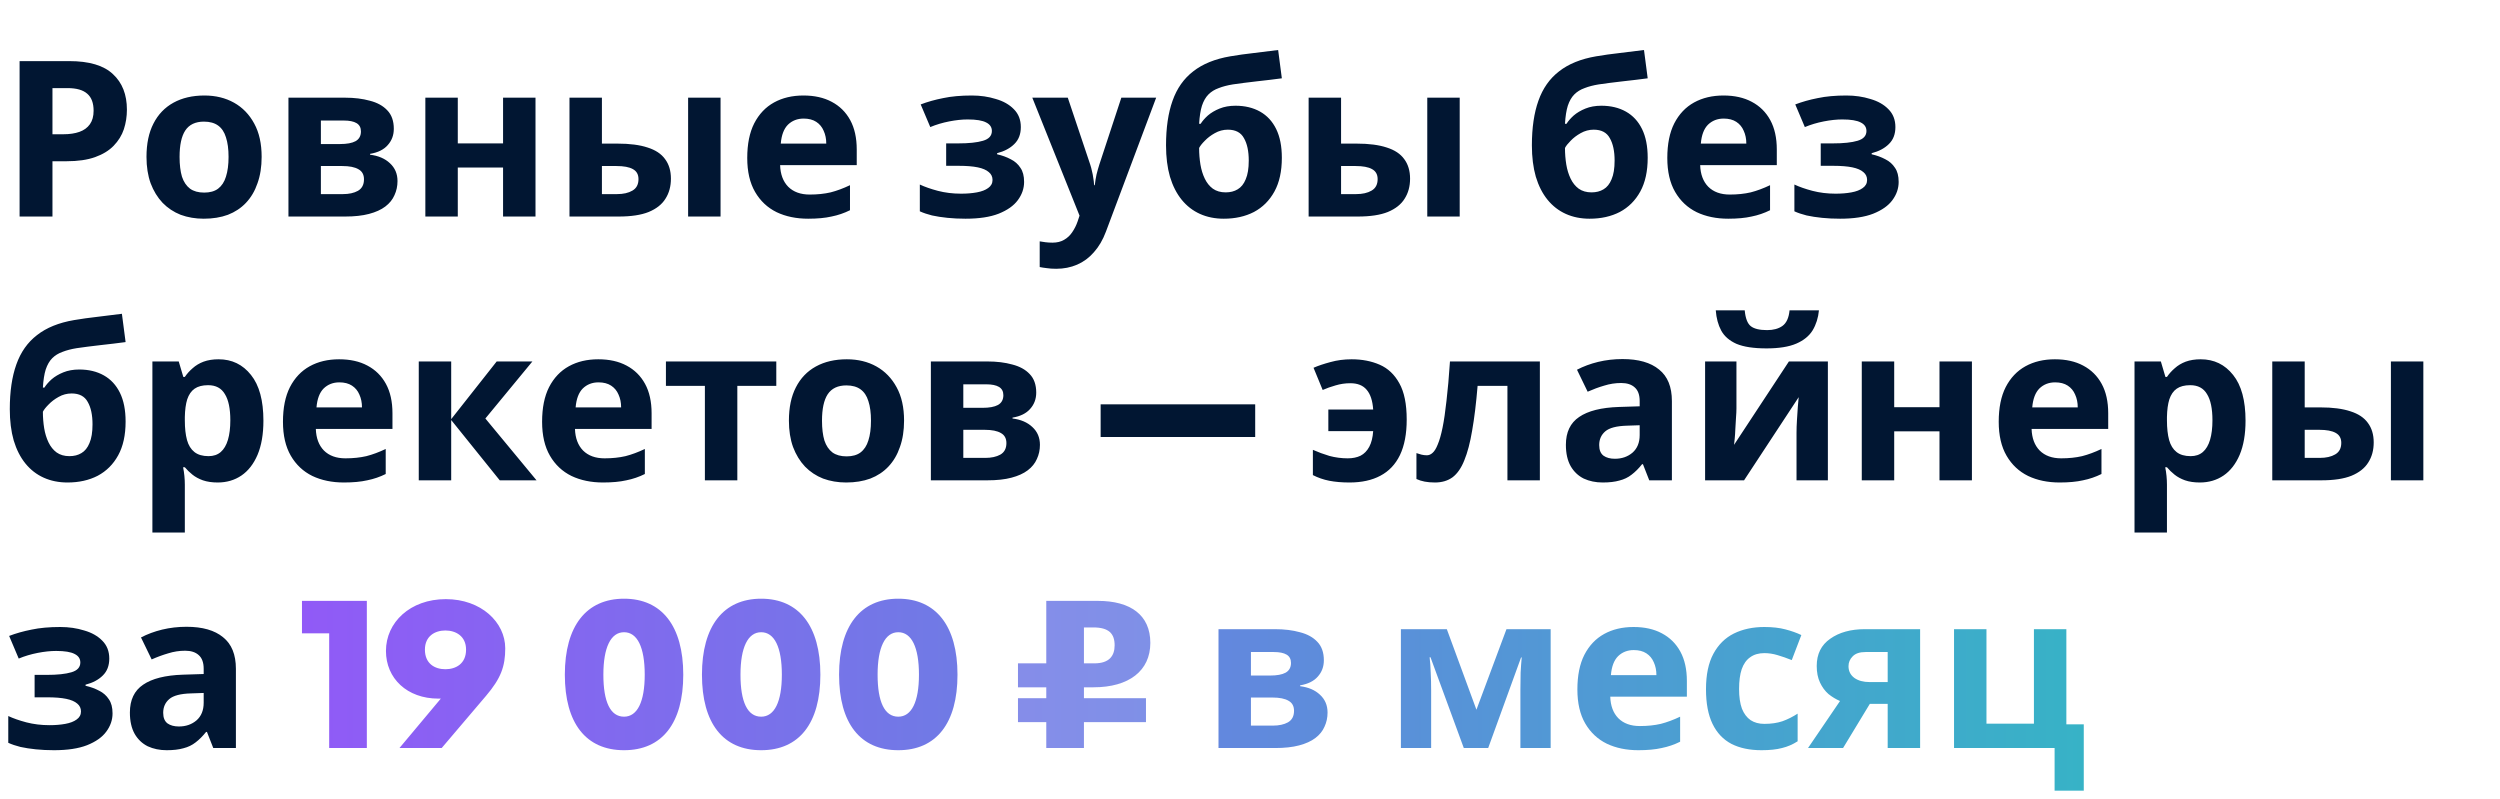
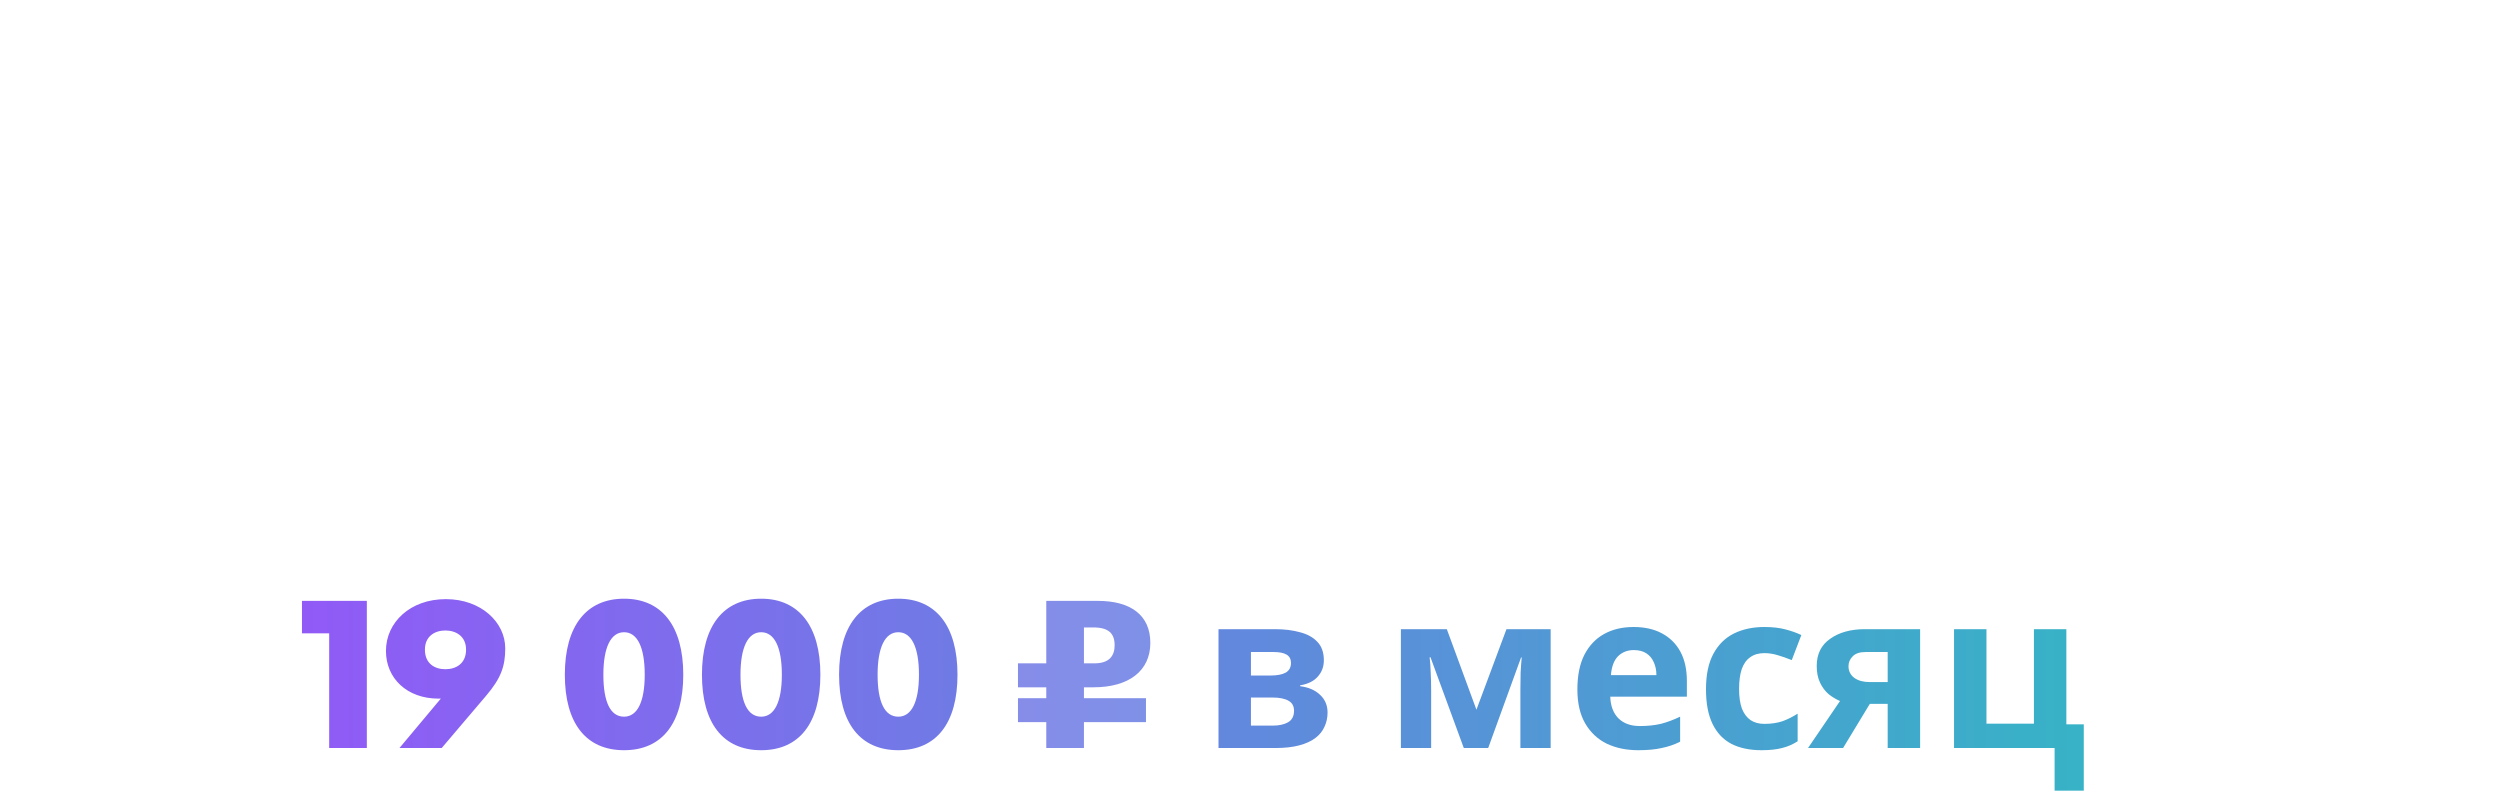
<svg xmlns="http://www.w3.org/2000/svg" width="635" height="203" viewBox="0 0 635 203" fill="none">
-   <path d="M17.583 15.522C22.67 15.522 26.374 16.627 28.697 18.839C31.056 21.014 32.235 24.018 32.235 27.852C32.235 29.584 31.977 31.243 31.461 32.828C30.945 34.376 30.079 35.777 28.862 37.03C27.683 38.247 26.116 39.205 24.163 39.905C22.209 40.606 19.794 40.956 16.919 40.956H13.325V55H4.976V15.522H17.583ZM17.14 22.378H13.325V34.1H16.09C17.675 34.1 19.039 33.897 20.181 33.492C21.324 33.086 22.209 32.441 22.836 31.556C23.462 30.672 23.776 29.529 23.776 28.128C23.776 26.174 23.241 24.737 22.172 23.815C21.103 22.857 19.426 22.378 17.14 22.378ZM66.457 39.85C66.457 42.357 66.107 44.587 65.406 46.54C64.743 48.494 63.766 50.153 62.476 51.517C61.223 52.844 59.693 53.857 57.887 54.558C56.081 55.221 54.035 55.553 51.749 55.553C49.648 55.553 47.695 55.221 45.888 54.558C44.119 53.857 42.589 52.844 41.299 51.517C40.009 50.153 38.995 48.494 38.258 46.54C37.558 44.587 37.208 42.357 37.208 39.85C37.208 36.496 37.797 33.676 38.977 31.39C40.157 29.068 41.852 27.299 44.064 26.082C46.275 24.866 48.893 24.258 51.915 24.258C54.754 24.258 57.26 24.866 59.435 26.082C61.61 27.299 63.324 29.068 64.577 31.39C65.83 33.676 66.457 36.496 66.457 39.85ZM45.612 39.85C45.612 41.84 45.815 43.518 46.22 44.882C46.663 46.209 47.344 47.222 48.266 47.923C49.188 48.586 50.386 48.918 51.86 48.918C53.334 48.918 54.514 48.586 55.399 47.923C56.32 47.222 56.984 46.209 57.389 44.882C57.831 43.518 58.053 41.84 58.053 39.85C58.053 37.859 57.831 36.201 57.389 34.874C56.984 33.547 56.32 32.551 55.399 31.888C54.477 31.224 53.279 30.893 51.805 30.893C49.63 30.893 48.045 31.648 47.05 33.16C46.091 34.634 45.612 36.864 45.612 39.85ZM100.027 32.717C100.027 34.339 99.511 35.722 98.479 36.864C97.484 38.007 95.991 38.744 94 39.076V39.297C96.101 39.555 97.778 40.274 99.032 41.453C100.322 42.633 100.967 44.144 100.967 45.987C100.967 47.278 100.709 48.476 100.193 49.581C99.714 50.687 98.939 51.646 97.871 52.457C96.802 53.267 95.419 53.894 93.724 54.337C92.065 54.779 90.037 55 87.641 55H73.266V24.811H87.641C90.001 24.811 92.102 25.069 93.945 25.585C95.825 26.064 97.299 26.875 98.368 28.018C99.474 29.16 100.027 30.727 100.027 32.717ZM92.452 45.545C92.452 44.365 91.991 43.518 91.07 43.002C90.148 42.449 88.766 42.172 86.923 42.172H81.504V49.305H87.089C88.637 49.305 89.909 49.029 90.904 48.476C91.936 47.886 92.452 46.909 92.452 45.545ZM91.678 33.381C91.678 32.422 91.309 31.722 90.572 31.28C89.835 30.837 88.747 30.616 87.31 30.616H81.504V36.588H86.37C88.102 36.588 89.411 36.348 90.296 35.869C91.217 35.353 91.678 34.524 91.678 33.381ZM116.278 24.811V36.422H127.778V24.811H136.017V55H127.778V42.559H116.278V55H108.039V24.811H116.278ZM144.648 55V24.811H152.887V36.477H156.868C159.964 36.477 162.508 36.809 164.498 37.472C166.489 38.099 167.963 39.076 168.921 40.403C169.917 41.73 170.414 43.389 170.414 45.379C170.414 47.333 169.954 49.029 169.032 50.466C168.147 51.904 166.728 53.028 164.775 53.839C162.858 54.613 160.314 55 157.144 55H144.648ZM156.702 49.305C158.324 49.305 159.632 49.01 160.628 48.42C161.66 47.831 162.176 46.854 162.176 45.49C162.176 44.31 161.697 43.462 160.738 42.946C159.817 42.43 158.434 42.172 156.591 42.172H152.887V49.305H156.702ZM174.782 55V24.811H183.021V55H174.782ZM204.066 24.258C206.867 24.258 209.263 24.792 211.253 25.861C213.281 26.93 214.847 28.478 215.953 30.506C217.059 32.533 217.612 35.021 217.612 37.97V41.951H198.149C198.223 44.273 198.905 46.098 200.195 47.425C201.522 48.752 203.347 49.416 205.669 49.416C207.623 49.416 209.392 49.231 210.977 48.863C212.562 48.457 214.202 47.849 215.898 47.038V53.397C214.424 54.134 212.857 54.668 211.198 55C209.576 55.369 207.604 55.553 205.282 55.553C202.259 55.553 199.587 55 197.265 53.894C194.942 52.752 193.118 51.037 191.791 48.752C190.464 46.467 189.8 43.591 189.8 40.127C189.8 36.588 190.39 33.657 191.57 31.335C192.786 28.976 194.463 27.207 196.601 26.027C198.739 24.848 201.227 24.258 204.066 24.258ZM204.121 30.119C202.536 30.119 201.209 30.635 200.14 31.667C199.108 32.699 198.499 34.302 198.315 36.477H209.871C209.871 35.261 209.65 34.173 209.208 33.215C208.802 32.257 208.176 31.501 207.328 30.948C206.48 30.395 205.411 30.119 204.121 30.119ZM246.851 24.258C249.025 24.258 251.053 24.553 252.933 25.142C254.85 25.695 256.379 26.561 257.522 27.741C258.702 28.921 259.291 30.432 259.291 32.275C259.291 34.081 258.738 35.519 257.633 36.588C256.564 37.657 255.108 38.431 253.265 38.91V39.187C254.555 39.481 255.716 39.905 256.748 40.458C257.78 40.974 258.591 41.693 259.181 42.615C259.807 43.499 260.121 44.697 260.121 46.209C260.121 47.867 259.586 49.416 258.517 50.853C257.485 52.254 255.863 53.397 253.652 54.281C251.477 55.129 248.675 55.553 245.247 55.553C243.625 55.553 242.096 55.479 240.658 55.332C239.22 55.184 237.912 54.982 236.732 54.724C235.553 54.429 234.521 54.078 233.636 53.673V46.872C234.889 47.462 236.419 47.996 238.225 48.476C240.068 48.955 242.022 49.194 244.086 49.194C245.597 49.194 246.943 49.084 248.122 48.863C249.339 48.641 250.297 48.273 250.998 47.757C251.735 47.241 252.103 46.559 252.103 45.711C252.103 44.9 251.79 44.236 251.163 43.721C250.537 43.167 249.597 42.762 248.344 42.504C247.09 42.246 245.487 42.117 243.533 42.117H240.326V36.422H243.367C246.095 36.422 248.196 36.201 249.671 35.758C251.182 35.316 251.937 34.487 251.937 33.27C251.937 32.312 251.458 31.593 250.5 31.114C249.542 30.598 247.975 30.34 245.8 30.34C244.363 30.34 242.796 30.506 241.1 30.837C239.405 31.169 237.801 31.648 236.29 32.275L233.857 26.525C235.59 25.861 237.488 25.327 239.552 24.921C241.616 24.479 244.049 24.258 246.851 24.258ZM262.204 24.811H271.217L276.912 41.785C277.096 42.338 277.244 42.891 277.354 43.444C277.502 43.997 277.613 44.568 277.686 45.158C277.797 45.748 277.871 46.374 277.907 47.038H278.073C278.184 46.08 278.331 45.176 278.516 44.329C278.737 43.444 278.976 42.596 279.234 41.785L284.819 24.811H293.666L280.893 58.87C280.119 60.935 279.105 62.667 277.852 64.068C276.636 65.469 275.217 66.519 273.595 67.219C271.973 67.92 270.203 68.27 268.287 68.27C267.365 68.27 266.554 68.215 265.854 68.104C265.19 68.031 264.6 67.938 264.084 67.828V61.303C264.49 61.377 264.969 61.451 265.522 61.524C266.112 61.598 266.72 61.635 267.347 61.635C268.489 61.635 269.466 61.395 270.277 60.916C271.125 60.437 271.825 59.773 272.378 58.926C272.931 58.115 273.373 57.23 273.705 56.272L274.203 54.779L262.204 24.811ZM296.172 36.92C296.172 32.459 296.725 28.681 297.831 25.585C298.937 22.451 300.688 19.963 303.084 18.12C305.48 16.24 308.613 14.969 312.483 14.305C314.437 13.973 316.409 13.697 318.4 13.476C320.427 13.218 322.51 12.96 324.648 12.702L325.588 19.89C324.666 20 323.652 20.129 322.547 20.277C321.441 20.387 320.316 20.516 319.174 20.664C318.068 20.774 316.999 20.903 315.967 21.051C314.935 21.198 313.995 21.327 313.147 21.438C311.783 21.659 310.585 21.972 309.553 22.378C308.521 22.746 307.655 23.281 306.954 23.981C306.254 24.682 305.701 25.64 305.295 26.856C304.927 28.036 304.687 29.566 304.577 31.446H304.964C305.406 30.745 306.014 30.045 306.788 29.345C307.599 28.644 308.595 28.054 309.774 27.575C310.954 27.096 312.299 26.856 313.81 26.856C316.206 26.856 318.289 27.354 320.058 28.349C321.828 29.345 323.192 30.819 324.15 32.773C325.108 34.726 325.588 37.159 325.588 40.071C325.588 43.499 324.961 46.356 323.708 48.641C322.454 50.927 320.722 52.659 318.51 53.839C316.299 54.982 313.737 55.553 310.825 55.553C308.613 55.553 306.604 55.147 304.798 54.337C302.992 53.526 301.443 52.328 300.153 50.742C298.863 49.157 297.868 47.204 297.168 44.882C296.504 42.559 296.172 39.905 296.172 36.92ZM311.322 48.863C312.502 48.863 313.516 48.605 314.363 48.089C315.248 47.572 315.93 46.725 316.409 45.545C316.925 44.365 317.183 42.781 317.183 40.79C317.183 38.394 316.778 36.496 315.967 35.095C315.193 33.657 313.829 32.938 311.875 32.938C310.696 32.938 309.59 33.233 308.558 33.823C307.562 34.376 306.715 35.021 306.014 35.758C305.314 36.459 304.835 37.067 304.577 37.583C304.577 39.021 304.687 40.421 304.908 41.785C305.13 43.112 305.498 44.31 306.014 45.379C306.53 46.448 307.212 47.296 308.06 47.923C308.945 48.549 310.032 48.863 311.322 48.863ZM332.392 55V24.811H340.631V36.477H344.612C347.708 36.477 350.252 36.809 352.242 37.472C354.233 38.099 355.707 39.076 356.666 40.403C357.661 41.73 358.158 43.389 358.158 45.379C358.158 47.333 357.698 49.029 356.776 50.466C355.891 51.904 354.472 53.028 352.519 53.839C350.602 54.613 348.058 55 344.888 55H332.392ZM344.446 49.305C346.068 49.305 347.376 49.01 348.372 48.42C349.404 47.831 349.92 46.854 349.92 45.49C349.92 44.31 349.441 43.462 348.482 42.946C347.561 42.43 346.178 42.172 344.335 42.172H340.631V49.305H344.446ZM362.526 55V24.811H370.765V55H362.526ZM389.099 36.92C389.099 32.459 389.652 28.681 390.758 25.585C391.864 22.451 393.615 19.963 396.011 18.12C398.407 16.24 401.54 14.969 405.411 14.305C407.364 13.973 409.336 13.697 411.327 13.476C413.354 13.218 415.437 12.96 417.575 12.702L418.515 19.89C417.593 20 416.579 20.129 415.474 20.277C414.368 20.387 413.244 20.516 412.101 20.664C410.995 20.774 409.926 20.903 408.894 21.051C407.862 21.198 406.922 21.327 406.074 21.438C404.71 21.659 403.512 21.972 402.48 22.378C401.448 22.746 400.582 23.281 399.881 23.981C399.181 24.682 398.628 25.64 398.223 26.856C397.854 28.036 397.614 29.566 397.504 31.446H397.891C398.333 30.745 398.941 30.045 399.715 29.345C400.526 28.644 401.522 28.054 402.701 27.575C403.881 27.096 405.226 26.856 406.738 26.856C409.133 26.856 411.216 27.354 412.985 28.349C414.755 29.345 416.119 30.819 417.077 32.773C418.035 34.726 418.515 37.159 418.515 40.071C418.515 43.499 417.888 46.356 416.635 48.641C415.381 50.927 413.649 52.659 411.437 53.839C409.226 54.982 406.664 55.553 403.752 55.553C401.54 55.553 399.531 55.147 397.725 54.337C395.919 53.526 394.371 52.328 393.08 50.742C391.79 49.157 390.795 47.204 390.095 44.882C389.431 42.559 389.099 39.905 389.099 36.92ZM404.249 48.863C405.429 48.863 406.443 48.605 407.29 48.089C408.175 47.572 408.857 46.725 409.336 45.545C409.852 44.365 410.11 42.781 410.11 40.79C410.11 38.394 409.705 36.496 408.894 35.095C408.12 33.657 406.756 32.938 404.802 32.938C403.623 32.938 402.517 33.233 401.485 33.823C400.49 34.376 399.642 35.021 398.941 35.758C398.241 36.459 397.762 37.067 397.504 37.583C397.504 39.021 397.614 40.421 397.836 41.785C398.057 43.112 398.425 44.31 398.941 45.379C399.457 46.448 400.139 47.296 400.987 47.923C401.872 48.549 402.959 48.863 404.249 48.863ZM437.76 24.258C440.562 24.258 442.958 24.792 444.948 25.861C446.975 26.93 448.542 28.478 449.648 30.506C450.754 32.533 451.307 35.021 451.307 37.97V41.951H431.844C431.918 44.273 432.6 46.098 433.89 47.425C435.217 48.752 437.041 49.416 439.364 49.416C441.317 49.416 443.087 49.231 444.672 48.863C446.257 48.457 447.897 47.849 449.593 47.038V53.397C448.118 54.134 446.552 54.668 444.893 55C443.271 55.369 441.299 55.553 438.977 55.553C435.954 55.553 433.282 55 430.959 53.894C428.637 52.752 426.812 51.037 425.485 48.752C424.158 46.467 423.495 43.591 423.495 40.127C423.495 36.588 424.085 33.657 425.264 31.335C426.481 28.976 428.158 27.207 430.296 26.027C432.434 24.848 434.922 24.258 437.76 24.258ZM437.815 30.119C436.23 30.119 434.903 30.635 433.834 31.667C432.802 32.699 432.194 34.302 432.01 36.477H443.566C443.566 35.261 443.345 34.173 442.902 33.215C442.497 32.257 441.87 31.501 441.022 30.948C440.175 30.395 439.106 30.119 437.815 30.119ZM468.99 24.258C471.165 24.258 473.192 24.553 475.072 25.142C476.989 25.695 478.519 26.561 479.661 27.741C480.841 28.921 481.431 30.432 481.431 32.275C481.431 34.081 480.878 35.519 479.772 36.588C478.703 37.657 477.247 38.431 475.404 38.91V39.187C476.694 39.481 477.855 39.905 478.887 40.458C479.92 40.974 480.73 41.693 481.32 42.615C481.947 43.499 482.26 44.697 482.26 46.209C482.26 47.867 481.726 49.416 480.657 50.853C479.625 52.254 478.003 53.397 475.791 54.281C473.616 55.129 470.815 55.553 467.387 55.553C465.765 55.553 464.235 55.479 462.797 55.332C461.36 55.184 460.051 54.982 458.872 54.724C457.692 54.429 456.66 54.078 455.775 53.673V46.872C457.029 47.462 458.558 47.996 460.365 48.476C462.208 48.955 464.161 49.194 466.226 49.194C467.737 49.194 469.082 49.084 470.262 48.863C471.478 48.641 472.437 48.273 473.137 47.757C473.874 47.241 474.243 46.559 474.243 45.711C474.243 44.9 473.93 44.236 473.303 43.721C472.676 43.167 471.736 42.762 470.483 42.504C469.23 42.246 467.626 42.117 465.673 42.117H462.466V36.422H465.507C468.234 36.422 470.336 36.201 471.81 35.758C473.321 35.316 474.077 34.487 474.077 33.27C474.077 32.312 473.598 31.593 472.639 31.114C471.681 30.598 470.114 30.34 467.94 30.34C466.502 30.34 464.935 30.506 463.24 30.837C461.544 31.169 459.941 31.648 458.429 32.275L455.997 26.525C457.729 25.861 459.627 25.327 461.692 24.921C463.756 24.479 466.189 24.258 468.99 24.258ZM2.488 103.92C2.488 99.459 3.041 95.681 4.147 92.585C5.253 89.451 7.004 86.963 9.4 85.12C11.796 83.24 14.929 81.969 18.799 81.305C20.753 80.973 22.725 80.697 24.715 80.476C26.743 80.218 28.826 79.96 30.963 79.702L31.903 86.89C30.982 87 29.968 87.129 28.862 87.277C27.756 87.387 26.632 87.516 25.49 87.664C24.384 87.774 23.315 87.903 22.283 88.051C21.25 88.198 20.311 88.327 19.463 88.438C18.099 88.659 16.901 88.972 15.869 89.378C14.837 89.746 13.97 90.281 13.27 90.981C12.57 91.682 12.017 92.64 11.611 93.856C11.243 95.036 11.003 96.566 10.893 98.446H11.28C11.722 97.745 12.33 97.045 13.104 96.345C13.915 95.644 14.91 95.054 16.09 94.575C17.27 94.096 18.615 93.856 20.126 93.856C22.522 93.856 24.605 94.354 26.374 95.349C28.144 96.345 29.507 97.819 30.466 99.773C31.424 101.726 31.903 104.159 31.903 107.071C31.903 110.499 31.277 113.356 30.023 115.641C28.77 117.927 27.038 119.659 24.826 120.839C22.614 121.982 20.052 122.553 17.14 122.553C14.929 122.553 12.92 122.147 11.114 121.336C9.307 120.526 7.759 119.328 6.469 117.743C5.179 116.157 4.184 114.204 3.483 111.882C2.82 109.559 2.488 106.905 2.488 103.92ZM17.638 115.863C18.818 115.863 19.831 115.605 20.679 115.089C21.564 114.572 22.246 113.725 22.725 112.545C23.241 111.366 23.499 109.78 23.499 107.79C23.499 105.394 23.094 103.496 22.283 102.095C21.509 100.657 20.145 99.939 18.191 99.939C17.012 99.939 15.906 100.233 14.873 100.823C13.878 101.376 13.03 102.021 12.33 102.758C11.63 103.459 11.15 104.067 10.893 104.583C10.893 106.021 11.003 107.421 11.224 108.785C11.445 110.112 11.814 111.31 12.33 112.379C12.846 113.448 13.528 114.296 14.376 114.923C15.261 115.549 16.348 115.863 17.638 115.863ZM55.517 91.258C58.908 91.258 61.654 92.585 63.755 95.239C65.856 97.856 66.907 101.726 66.907 106.85C66.907 110.278 66.409 113.172 65.414 115.531C64.419 117.853 63.055 119.604 61.323 120.784C59.59 121.963 57.581 122.553 55.296 122.553C53.858 122.553 52.605 122.369 51.536 122C50.504 121.631 49.619 121.152 48.882 120.562C48.145 119.973 47.5 119.346 46.947 118.682H46.504C46.652 119.383 46.762 120.12 46.836 120.894C46.91 121.631 46.947 122.369 46.947 123.106V135.27H38.708V91.811H45.398L46.56 95.736H46.947C47.5 94.925 48.163 94.188 48.937 93.525C49.711 92.824 50.633 92.271 51.702 91.866C52.808 91.46 54.079 91.258 55.517 91.258ZM52.863 97.837C51.425 97.837 50.283 98.132 49.435 98.722C48.587 99.312 47.96 100.215 47.555 101.431C47.186 102.611 46.984 104.104 46.947 105.91V106.795C46.947 108.748 47.131 110.407 47.5 111.771C47.868 113.098 48.495 114.112 49.38 114.812C50.264 115.512 51.462 115.863 52.974 115.863C54.227 115.863 55.259 115.512 56.07 114.812C56.881 114.112 57.489 113.08 57.895 111.716C58.3 110.352 58.503 108.693 58.503 106.739C58.503 103.791 58.042 101.579 57.12 100.104C56.236 98.593 54.817 97.837 52.863 97.837ZM86.138 91.258C88.94 91.258 91.336 91.792 93.326 92.861C95.354 93.93 96.92 95.478 98.026 97.506C99.132 99.533 99.685 102.021 99.685 104.97V108.951H80.222C80.296 111.273 80.978 113.098 82.268 114.425C83.595 115.752 85.419 116.416 87.742 116.416C89.695 116.416 91.465 116.231 93.05 115.863C94.635 115.457 96.275 114.849 97.971 114.038V120.397C96.496 121.134 94.93 121.668 93.271 122C91.649 122.369 89.677 122.553 87.355 122.553C84.332 122.553 81.66 122 79.337 120.894C77.015 119.751 75.191 118.037 73.864 115.752C72.537 113.467 71.873 110.591 71.873 107.126C71.873 103.588 72.463 100.657 73.642 98.335C74.859 95.976 76.536 94.207 78.674 93.027C80.812 91.847 83.3 91.258 86.138 91.258ZM86.194 97.119C84.609 97.119 83.281 97.635 82.213 98.667C81.18 99.699 80.572 101.302 80.388 103.477H91.944C91.944 102.261 91.723 101.173 91.28 100.215C90.875 99.257 90.248 98.501 89.4 97.948C88.553 97.395 87.484 97.119 86.194 97.119ZM126.16 91.811H135.228L123.284 106.297L136.278 122H126.934L114.604 106.684V122H106.365V91.811H114.604V106.463L126.16 91.811ZM151.959 91.258C154.761 91.258 157.157 91.792 159.147 92.861C161.175 93.93 162.741 95.478 163.847 97.506C164.953 99.533 165.506 102.021 165.506 104.97V108.951H146.043C146.117 111.273 146.799 113.098 148.089 114.425C149.416 115.752 151.241 116.416 153.563 116.416C155.517 116.416 157.286 116.231 158.871 115.863C160.456 115.457 162.096 114.849 163.792 114.038V120.397C162.317 121.134 160.751 121.668 159.092 122C157.47 122.369 155.498 122.553 153.176 122.553C150.153 122.553 147.481 122 145.158 120.894C142.836 119.751 141.012 118.037 139.685 115.752C138.358 113.467 137.694 110.591 137.694 107.126C137.694 103.588 138.284 100.657 139.463 98.335C140.68 95.976 142.357 94.207 144.495 93.027C146.633 91.847 149.121 91.258 151.959 91.258ZM152.015 97.119C150.43 97.119 149.103 97.635 148.034 98.667C147.002 99.699 146.393 101.302 146.209 103.477H157.765C157.765 102.261 157.544 101.173 157.102 100.215C156.696 99.257 156.069 98.501 155.222 97.948C154.374 97.395 153.305 97.119 152.015 97.119ZM197.178 98.003H187.281V122H179.042V98.003H169.145V91.811H197.178V98.003ZM229.633 106.85C229.633 109.357 229.283 111.587 228.582 113.54C227.919 115.494 226.942 117.153 225.652 118.517C224.399 119.844 222.869 120.857 221.063 121.558C219.256 122.221 217.211 122.553 214.925 122.553C212.824 122.553 210.87 122.221 209.064 121.558C207.295 120.857 205.765 119.844 204.475 118.517C203.185 117.153 202.171 115.494 201.434 113.54C200.734 111.587 200.383 109.357 200.383 106.85C200.383 103.496 200.973 100.676 202.153 98.39C203.332 96.068 205.028 94.299 207.24 93.082C209.451 91.866 212.068 91.258 215.091 91.258C217.929 91.258 220.436 91.866 222.611 93.082C224.786 94.299 226.5 96.068 227.753 98.39C229.006 100.676 229.633 103.496 229.633 106.85ZM208.788 106.85C208.788 108.841 208.991 110.518 209.396 111.882C209.838 113.209 210.52 114.222 211.442 114.923C212.363 115.586 213.561 115.918 215.036 115.918C216.51 115.918 217.69 115.586 218.574 114.923C219.496 114.222 220.159 113.209 220.565 111.882C221.007 110.518 221.228 108.841 221.228 106.85C221.228 104.86 221.007 103.201 220.565 101.874C220.159 100.547 219.496 99.552 218.574 98.888C217.653 98.225 216.455 97.893 214.98 97.893C212.806 97.893 211.221 98.648 210.225 100.16C209.267 101.634 208.788 103.864 208.788 106.85ZM263.203 99.717C263.203 101.339 262.687 102.722 261.655 103.864C260.659 105.007 259.166 105.744 257.176 106.076V106.297C259.277 106.555 260.954 107.274 262.208 108.453C263.498 109.633 264.143 111.144 264.143 112.987C264.143 114.278 263.885 115.476 263.369 116.581C262.889 117.687 262.115 118.646 261.046 119.457C259.977 120.268 258.595 120.894 256.9 121.336C255.241 121.779 253.213 122 250.817 122H236.442V91.811H250.817C253.177 91.811 255.278 92.069 257.121 92.585C259.001 93.064 260.475 93.875 261.544 95.018C262.65 96.16 263.203 97.727 263.203 99.717ZM255.628 112.545C255.628 111.366 255.167 110.518 254.245 110.002C253.324 109.449 251.942 109.172 250.099 109.172H244.68V116.305H250.264C251.813 116.305 253.084 116.028 254.08 115.476C255.112 114.886 255.628 113.909 255.628 112.545ZM254.854 100.381C254.854 99.422 254.485 98.722 253.748 98.28C253.011 97.837 251.923 97.616 250.486 97.616H244.68V103.588H249.546C251.278 103.588 252.587 103.348 253.471 102.869C254.393 102.353 254.854 101.524 254.854 100.381ZM318.82 110.997H279.563V102.703H318.82V110.997ZM342.761 122.553C340.844 122.553 339.13 122.405 337.619 122.111C336.144 121.816 334.762 121.336 333.472 120.673V114.259C334.799 114.849 336.2 115.365 337.674 115.807C339.185 116.213 340.734 116.416 342.319 116.416C343.572 116.416 344.659 116.194 345.581 115.752C346.502 115.273 347.24 114.517 347.792 113.485C348.345 112.453 348.677 111.126 348.788 109.504H337.398V104.03H348.788C348.64 101.782 348.087 100.104 347.129 98.999C346.207 97.893 344.825 97.34 342.982 97.34C341.692 97.34 340.439 97.524 339.222 97.893C338.043 98.225 336.955 98.612 335.96 99.054L333.638 93.414C334.817 92.898 336.236 92.419 337.895 91.977C339.591 91.497 341.397 91.258 343.314 91.258C345.968 91.258 348.345 91.719 350.446 92.64C352.548 93.561 354.206 95.128 355.423 97.34C356.676 99.552 357.303 102.629 357.303 106.574C357.303 110.186 356.731 113.19 355.589 115.586C354.446 117.945 352.787 119.696 350.612 120.839C348.474 121.982 345.857 122.553 342.761 122.553ZM391.126 122H382.887V98.003H375.312C374.944 102.427 374.483 106.205 373.93 109.338C373.414 112.435 372.75 114.959 371.939 116.913C371.165 118.867 370.17 120.304 368.954 121.226C367.737 122.111 366.244 122.553 364.475 122.553C363.517 122.553 362.65 122.479 361.876 122.332C361.102 122.184 360.402 121.963 359.775 121.668V115.089C360.181 115.236 360.605 115.365 361.047 115.476C361.489 115.586 361.95 115.641 362.429 115.641C362.945 115.641 363.425 115.439 363.867 115.033C364.346 114.628 364.788 113.909 365.194 112.877C365.636 111.845 366.042 110.426 366.41 108.619C366.779 106.813 367.111 104.546 367.406 101.818C367.737 99.054 368.032 95.718 368.29 91.811H391.126V122ZM412.111 91.202C416.165 91.202 419.262 92.087 421.4 93.856C423.575 95.589 424.662 98.261 424.662 101.874V122H418.912L417.308 117.908H417.087C416.239 118.977 415.355 119.862 414.433 120.562C413.548 121.263 412.516 121.76 411.337 122.055C410.194 122.387 408.775 122.553 407.079 122.553C405.31 122.553 403.706 122.221 402.269 121.558C400.868 120.857 399.762 119.807 398.951 118.406C398.14 116.968 397.735 115.162 397.735 112.987C397.735 109.78 398.859 107.421 401.108 105.91C403.356 104.362 406.729 103.514 411.226 103.367L416.479 103.201V101.874C416.479 100.289 416.055 99.128 415.207 98.39C414.396 97.653 413.253 97.284 411.779 97.284C410.305 97.284 408.867 97.506 407.466 97.948C406.066 98.353 404.665 98.87 403.264 99.496L400.555 93.912C402.177 93.064 403.964 92.4 405.918 91.921C407.909 91.442 409.973 91.202 412.111 91.202ZM413.272 108.122C410.618 108.195 408.775 108.675 407.743 109.559C406.711 110.444 406.195 111.605 406.195 113.043C406.195 114.296 406.563 115.199 407.3 115.752C408.038 116.268 408.996 116.526 410.176 116.526C411.945 116.526 413.438 116.01 414.654 114.978C415.871 113.909 416.479 112.416 416.479 110.499V108.011L413.272 108.122ZM462.013 78.817C461.828 80.734 461.294 82.429 460.409 83.904C459.524 85.341 458.142 86.466 456.262 87.277C454.382 88.088 451.857 88.493 448.687 88.493C445.443 88.493 442.9 88.106 441.057 87.332C439.251 86.521 437.961 85.397 437.187 83.959C436.412 82.522 435.952 80.808 435.804 78.817H443.158C443.342 80.844 443.858 82.19 444.706 82.853C445.554 83.517 446.936 83.849 448.853 83.849C450.438 83.849 451.728 83.498 452.724 82.798C453.756 82.061 454.364 80.734 454.548 78.817H462.013ZM441.057 103.754C441.057 104.38 441.02 105.154 440.946 106.076C440.909 106.997 440.854 107.937 440.78 108.896C440.744 109.854 440.688 110.702 440.615 111.439C440.541 112.176 440.486 112.693 440.449 112.987L454.382 91.811H464.28V122H456.317V109.946C456.317 108.951 456.354 107.864 456.428 106.684C456.502 105.468 456.576 104.343 456.649 103.311C456.76 102.242 456.834 101.431 456.87 100.878L442.992 122H433.095V91.811H441.057V103.754ZM481.128 91.811V103.422H492.629V91.811H500.868V122H492.629V109.559H481.128V122H472.89V91.811H481.128ZM521.94 91.258C524.741 91.258 527.137 91.792 529.128 92.861C531.155 93.93 532.722 95.478 533.828 97.506C534.933 99.533 535.486 102.021 535.486 104.97V108.951H516.024C516.097 111.273 516.779 113.098 518.069 114.425C519.396 115.752 521.221 116.416 523.543 116.416C525.497 116.416 527.266 116.231 528.851 115.863C530.436 115.457 532.077 114.849 533.772 114.038V120.397C532.298 121.134 530.731 121.668 529.073 122C527.451 122.369 525.479 122.553 523.156 122.553C520.134 122.553 517.461 122 515.139 120.894C512.817 119.751 510.992 118.037 509.665 115.752C508.338 113.467 507.675 110.591 507.675 107.126C507.675 103.588 508.264 100.657 509.444 98.335C510.66 95.976 512.338 94.207 514.475 93.027C516.613 91.847 519.102 91.258 521.94 91.258ZM521.995 97.119C520.41 97.119 519.083 97.635 518.014 98.667C516.982 99.699 516.374 101.302 516.19 103.477H527.746C527.746 102.261 527.524 101.173 527.082 100.215C526.677 99.257 526.05 98.501 525.202 97.948C524.354 97.395 523.285 97.119 521.995 97.119ZM558.976 91.258C562.367 91.258 565.113 92.585 567.214 95.239C569.315 97.856 570.366 101.726 570.366 106.85C570.366 110.278 569.868 113.172 568.873 115.531C567.878 117.853 566.514 119.604 564.781 120.784C563.049 121.963 561.04 122.553 558.754 122.553C557.317 122.553 556.063 122.369 554.994 122C553.962 121.631 553.078 121.152 552.34 120.562C551.603 119.973 550.958 119.346 550.405 118.682H549.963C550.11 119.383 550.221 120.12 550.295 120.894C550.368 121.631 550.405 122.369 550.405 123.106V135.27H542.167V91.811H548.857L550.018 95.736H550.405C550.958 94.925 551.622 94.188 552.396 93.525C553.17 92.824 554.091 92.271 555.16 91.866C556.266 91.46 557.538 91.258 558.976 91.258ZM556.321 97.837C554.884 97.837 553.741 98.132 552.893 98.722C552.046 99.312 551.419 100.215 551.013 101.431C550.645 102.611 550.442 104.104 550.405 105.91V106.795C550.405 108.748 550.59 110.407 550.958 111.771C551.327 113.098 551.953 114.112 552.838 114.812C553.723 115.512 554.921 115.863 556.432 115.863C557.685 115.863 558.717 115.512 559.528 114.812C560.339 114.112 560.948 113.08 561.353 111.716C561.759 110.352 561.961 108.693 561.961 106.739C561.961 103.791 561.501 101.579 560.579 100.104C559.694 98.593 558.275 97.837 556.321 97.837ZM577.156 122V91.811H585.395V103.477H589.376C592.472 103.477 595.015 103.809 597.006 104.472C598.996 105.099 600.471 106.076 601.429 107.403C602.425 108.73 602.922 110.389 602.922 112.379C602.922 114.333 602.461 116.028 601.54 117.466C600.655 118.904 599.236 120.028 597.282 120.839C595.366 121.613 592.822 122 589.652 122H577.156ZM589.21 116.305C590.832 116.305 592.14 116.01 593.136 115.42C594.168 114.83 594.684 113.854 594.684 112.49C594.684 111.31 594.204 110.462 593.246 109.946C592.325 109.43 590.942 109.172 589.099 109.172H585.395V116.305H589.21ZM607.29 122V91.811H615.529V122H607.29ZM15.316 159.258C17.491 159.258 19.518 159.553 21.398 160.142C23.315 160.695 24.845 161.562 25.987 162.741C27.167 163.921 27.756 165.432 27.756 167.275C27.756 169.081 27.204 170.519 26.098 171.588C25.029 172.657 23.573 173.431 21.73 173.91V174.187C23.02 174.481 24.181 174.905 25.213 175.458C26.245 175.974 27.056 176.693 27.646 177.615C28.273 178.499 28.586 179.697 28.586 181.209C28.586 182.867 28.051 184.416 26.982 185.853C25.95 187.254 24.328 188.397 22.117 189.281C19.942 190.129 17.14 190.553 13.712 190.553C12.091 190.553 10.561 190.479 9.123 190.332C7.686 190.184 6.377 189.982 5.197 189.724C4.018 189.429 2.986 189.078 2.101 188.673V181.872C3.354 182.462 4.884 182.996 6.69 183.476C8.533 183.955 10.487 184.194 12.551 184.194C14.063 184.194 15.408 184.084 16.588 183.863C17.804 183.641 18.762 183.273 19.463 182.757C20.2 182.241 20.569 181.559 20.569 180.711C20.569 179.9 20.255 179.237 19.629 178.72C19.002 178.168 18.062 177.762 16.809 177.504C15.556 177.246 13.952 177.117 11.998 177.117H8.791V171.422H11.832C14.56 171.422 16.661 171.201 18.136 170.758C19.647 170.316 20.403 169.487 20.403 168.27C20.403 167.312 19.924 166.593 18.965 166.114C18.007 165.598 16.44 165.34 14.265 165.34C12.828 165.34 11.261 165.506 9.566 165.837C7.87 166.169 6.266 166.648 4.755 167.275L2.322 161.525C4.055 160.861 5.953 160.327 8.017 159.921C10.082 159.479 12.514 159.258 15.316 159.258ZM47.368 159.202C51.423 159.202 54.519 160.087 56.657 161.856C58.832 163.589 59.919 166.261 59.919 169.874V190H54.169L52.565 185.908H52.344C51.496 186.977 50.612 187.862 49.69 188.562C48.806 189.263 47.773 189.76 46.594 190.055C45.451 190.387 44.032 190.553 42.336 190.553C40.567 190.553 38.964 190.221 37.526 189.558C36.125 188.857 35.019 187.807 34.208 186.406C33.398 184.968 32.992 183.162 32.992 180.987C32.992 177.78 34.116 175.421 36.365 173.91C38.613 172.362 41.986 171.514 46.483 171.367L51.736 171.201V169.874C51.736 168.289 51.312 167.128 50.464 166.39C49.653 165.653 48.511 165.285 47.036 165.285C45.562 165.285 44.124 165.506 42.723 165.948C41.323 166.354 39.922 166.87 38.521 167.496L35.812 161.912C37.434 161.064 39.221 160.4 41.175 159.921C43.166 159.442 45.23 159.202 47.368 159.202ZM48.529 176.122C45.875 176.195 44.032 176.675 43 177.559C41.968 178.444 41.452 179.605 41.452 181.043C41.452 182.296 41.82 183.199 42.557 183.752C43.295 184.268 44.253 184.526 45.433 184.526C47.202 184.526 48.695 184.01 49.911 182.978C51.128 181.909 51.736 180.416 51.736 178.499V176.011L48.529 176.122Z" fill="#011632" />
  <path d="M93.177 190H83.612V160.861H76.7V152.623H93.177V190ZM113.236 152.18C122.194 152.18 128.331 158.041 128.331 164.676C128.331 169.266 127.225 172.307 123.465 176.73L112.186 190H101.459L111.965 177.449H111.357C103.395 177.449 98.031 172.307 98.031 165.34C98.031 158.097 104.169 152.18 113.236 152.18ZM113.126 160.142C110.472 160.142 107.928 161.58 107.928 165.008C107.928 168.602 110.472 169.984 113.126 169.984C115.78 169.984 118.379 168.602 118.379 165.008C118.379 161.58 115.78 160.142 113.126 160.142ZM143.469 171.367C143.469 158.981 148.943 152.07 158.508 152.07C168.074 152.07 173.548 158.981 173.548 171.367C173.548 183.697 168.185 190.553 158.508 190.553C148.832 190.553 143.469 183.697 143.469 171.367ZM153.256 171.367C153.256 178.278 155.025 182.038 158.508 182.038C161.881 182.038 163.761 178.278 163.761 171.367C163.761 164.4 161.881 160.585 158.508 160.585C155.136 160.585 153.256 164.455 153.256 171.367ZM178.296 171.367C178.296 158.981 183.77 152.07 193.336 152.07C202.901 152.07 208.375 158.981 208.375 171.367C208.375 183.697 203.012 190.553 193.336 190.553C183.66 190.553 178.296 183.697 178.296 171.367ZM188.083 171.367C188.083 178.278 189.852 182.038 193.336 182.038C196.709 182.038 198.589 178.278 198.589 171.367C198.589 164.4 196.709 160.585 193.336 160.585C189.963 160.585 188.083 164.455 188.083 171.367ZM213.124 171.367C213.124 158.981 218.598 152.07 228.163 152.07C237.729 152.07 243.203 158.981 243.203 171.367C243.203 183.697 237.839 190.553 228.163 190.553C218.487 190.553 213.124 183.697 213.124 171.367ZM222.911 171.367C222.911 178.278 224.68 182.038 228.163 182.038C231.536 182.038 233.416 178.278 233.416 171.367C233.416 164.4 231.536 160.585 228.163 160.585C224.79 160.585 222.911 164.455 222.911 171.367ZM336.259 167.717C336.259 169.339 335.743 170.722 334.711 171.864C333.716 173.007 332.223 173.744 330.233 174.076V174.297C332.334 174.555 334.011 175.274 335.264 176.453C336.554 177.633 337.199 179.144 337.199 180.987C337.199 182.278 336.941 183.476 336.425 184.581C335.946 185.687 335.172 186.646 334.103 187.457C333.034 188.268 331.652 188.894 329.956 189.336C328.297 189.779 326.27 190 323.874 190H309.498V159.811H323.874C326.233 159.811 328.334 160.069 330.177 160.585C332.057 161.064 333.532 161.875 334.601 163.018C335.706 164.16 336.259 165.727 336.259 167.717ZM328.684 180.545C328.684 179.366 328.224 178.518 327.302 178.002C326.381 177.449 324.998 177.172 323.155 177.172H317.737V184.305H323.321C324.869 184.305 326.141 184.028 327.136 183.476C328.168 182.886 328.684 181.909 328.684 180.545ZM327.91 168.381C327.91 167.422 327.542 166.722 326.804 166.28C326.067 165.837 324.98 165.616 323.542 165.616H317.737V171.588H322.602C324.335 171.588 325.643 171.348 326.528 170.869C327.45 170.353 327.91 169.524 327.91 168.381ZM393.867 159.811V190H386.182V175.182C386.182 173.707 386.2 172.27 386.237 170.869C386.311 169.468 386.403 168.178 386.514 166.999H386.348L377.999 190H371.806L363.346 166.943H363.125C363.273 168.16 363.365 169.468 363.402 170.869C363.475 172.233 363.512 173.744 363.512 175.403V190H355.827V159.811H367.493L375.013 180.269L382.643 159.811H393.867ZM414.92 159.258C417.721 159.258 420.117 159.792 422.108 160.861C424.135 161.93 425.702 163.478 426.808 165.506C427.913 167.533 428.466 170.021 428.466 172.97V176.951H409.004C409.077 179.273 409.759 181.098 411.049 182.425C412.376 183.752 414.201 184.416 416.523 184.416C418.477 184.416 420.246 184.231 421.831 183.863C423.416 183.457 425.057 182.849 426.752 182.038V188.397C425.278 189.134 423.711 189.668 422.053 190C420.431 190.369 418.459 190.553 416.136 190.553C413.114 190.553 410.441 190 408.119 188.894C405.797 187.751 403.972 186.037 402.645 183.752C401.318 181.467 400.655 178.591 400.655 175.126C400.655 171.588 401.244 168.657 402.424 166.335C403.64 163.976 405.317 162.207 407.455 161.027C409.593 159.847 412.082 159.258 414.92 159.258ZM414.975 165.119C413.39 165.119 412.063 165.635 410.994 166.667C409.962 167.699 409.354 169.302 409.169 171.477H420.726C420.726 170.261 420.504 169.173 420.062 168.215C419.657 167.257 419.03 166.501 418.182 165.948C417.334 165.395 416.265 165.119 414.975 165.119ZM447.422 190.553C444.436 190.553 441.892 190.018 439.791 188.949C437.69 187.844 436.087 186.148 434.981 183.863C433.875 181.577 433.322 178.647 433.322 175.071C433.322 171.385 433.949 168.381 435.202 166.059C436.455 163.736 438.188 162.022 440.399 160.916C442.648 159.811 445.228 159.258 448.14 159.258C450.205 159.258 451.992 159.46 453.504 159.866C455.052 160.271 456.397 160.751 457.54 161.304L455.107 167.662C453.817 167.146 452.601 166.722 451.458 166.39C450.352 166.059 449.246 165.893 448.14 165.893C446.703 165.893 445.505 166.243 444.546 166.943C443.588 167.607 442.869 168.62 442.39 169.984C441.948 171.311 441.726 172.989 441.726 175.016C441.726 177.006 441.966 178.665 442.445 179.992C442.961 181.282 443.699 182.259 444.657 182.923C445.615 183.549 446.776 183.863 448.14 183.863C449.873 183.863 451.403 183.641 452.73 183.199C454.057 182.72 455.347 182.075 456.6 181.264V188.286C455.347 189.097 454.02 189.668 452.619 190C451.255 190.369 449.523 190.553 447.422 190.553ZM468.138 190H459.236L467.364 178.057C466.332 177.615 465.355 177.025 464.433 176.288C463.549 175.514 462.83 174.537 462.277 173.357C461.724 172.178 461.448 170.777 461.448 169.155C461.448 166.132 462.59 163.829 464.876 162.243C467.161 160.622 470.092 159.811 473.667 159.811H487.711V190H479.473V178.776H474.939L468.138 190ZM469.52 169.21C469.52 170.464 470.018 171.459 471.013 172.196C472.008 172.896 473.298 173.247 474.883 173.247H479.473V165.616H473.833C472.358 165.616 471.271 165.985 470.571 166.722C469.87 167.422 469.52 168.252 469.52 169.21ZM529.278 200.837H521.869V190H496.324V159.811H504.563V183.807H516.616V159.811H524.855V183.973H529.278V200.837Z" fill="url(#paint0_linear_585_4760)" />
  <path d="M291.078 183.42H275.32V190H265.754V183.42H258.566V177.338H265.754V174.574H258.566V168.491H265.754V152.623H278.859C287.152 152.623 292.184 156.217 292.184 163.294C292.184 170.371 286.765 174.574 277.753 174.574H275.32V177.338H291.078V183.42ZM277.697 159.368H275.32V168.491H277.974C281.734 168.491 283.116 166.612 283.116 163.902C283.116 160.972 281.678 159.368 277.697 159.368Z" fill="url(#paint1_linear_585_4760)" />
  <defs>
    <linearGradient id="paint0_linear_585_4760" x1="0" y1="101.5" x2="635" y2="101.5" gradientUnits="userSpaceOnUse">
      <stop stop-color="#A04BFF" />
      <stop offset="1" stop-color="#22C7BB" />
    </linearGradient>
    <linearGradient id="paint1_linear_585_4760" x1="0" y1="101.5" x2="635" y2="101.5" gradientUnits="userSpaceOnUse">
      <stop stop-color="#B777FF" />
      <stop offset="1" stop-color="#3DADCA" />
    </linearGradient>
  </defs>
</svg>